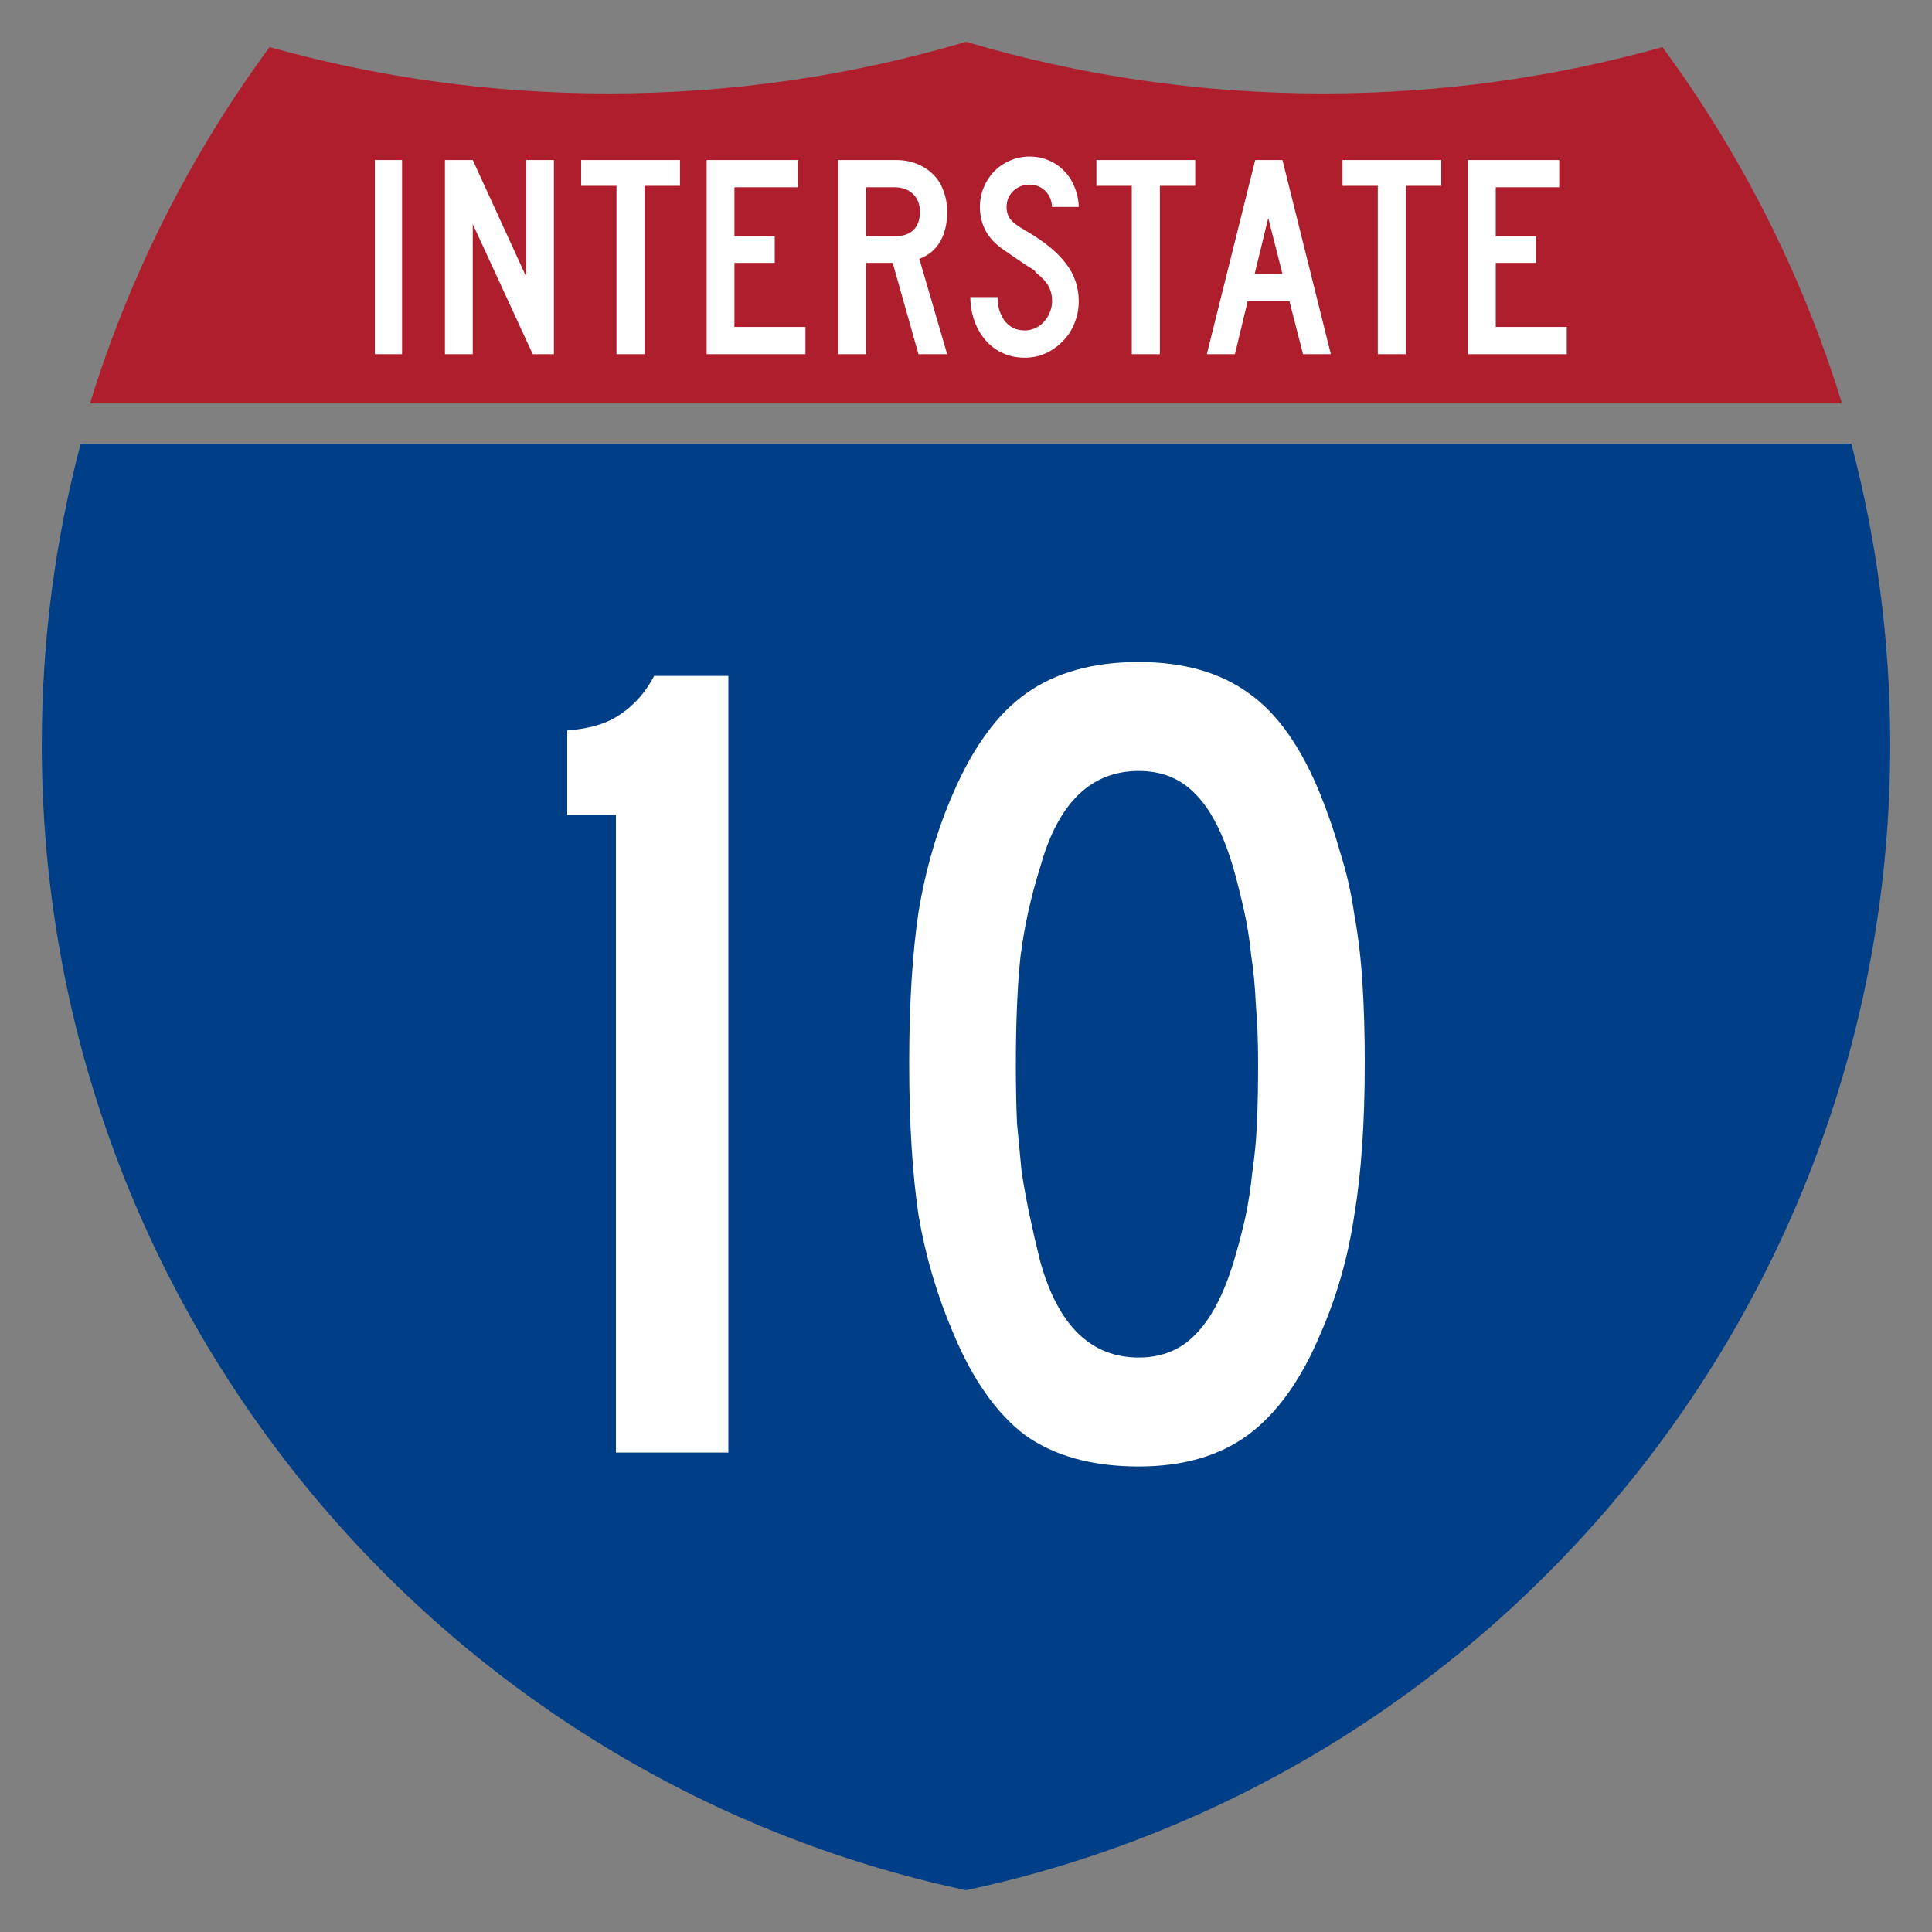
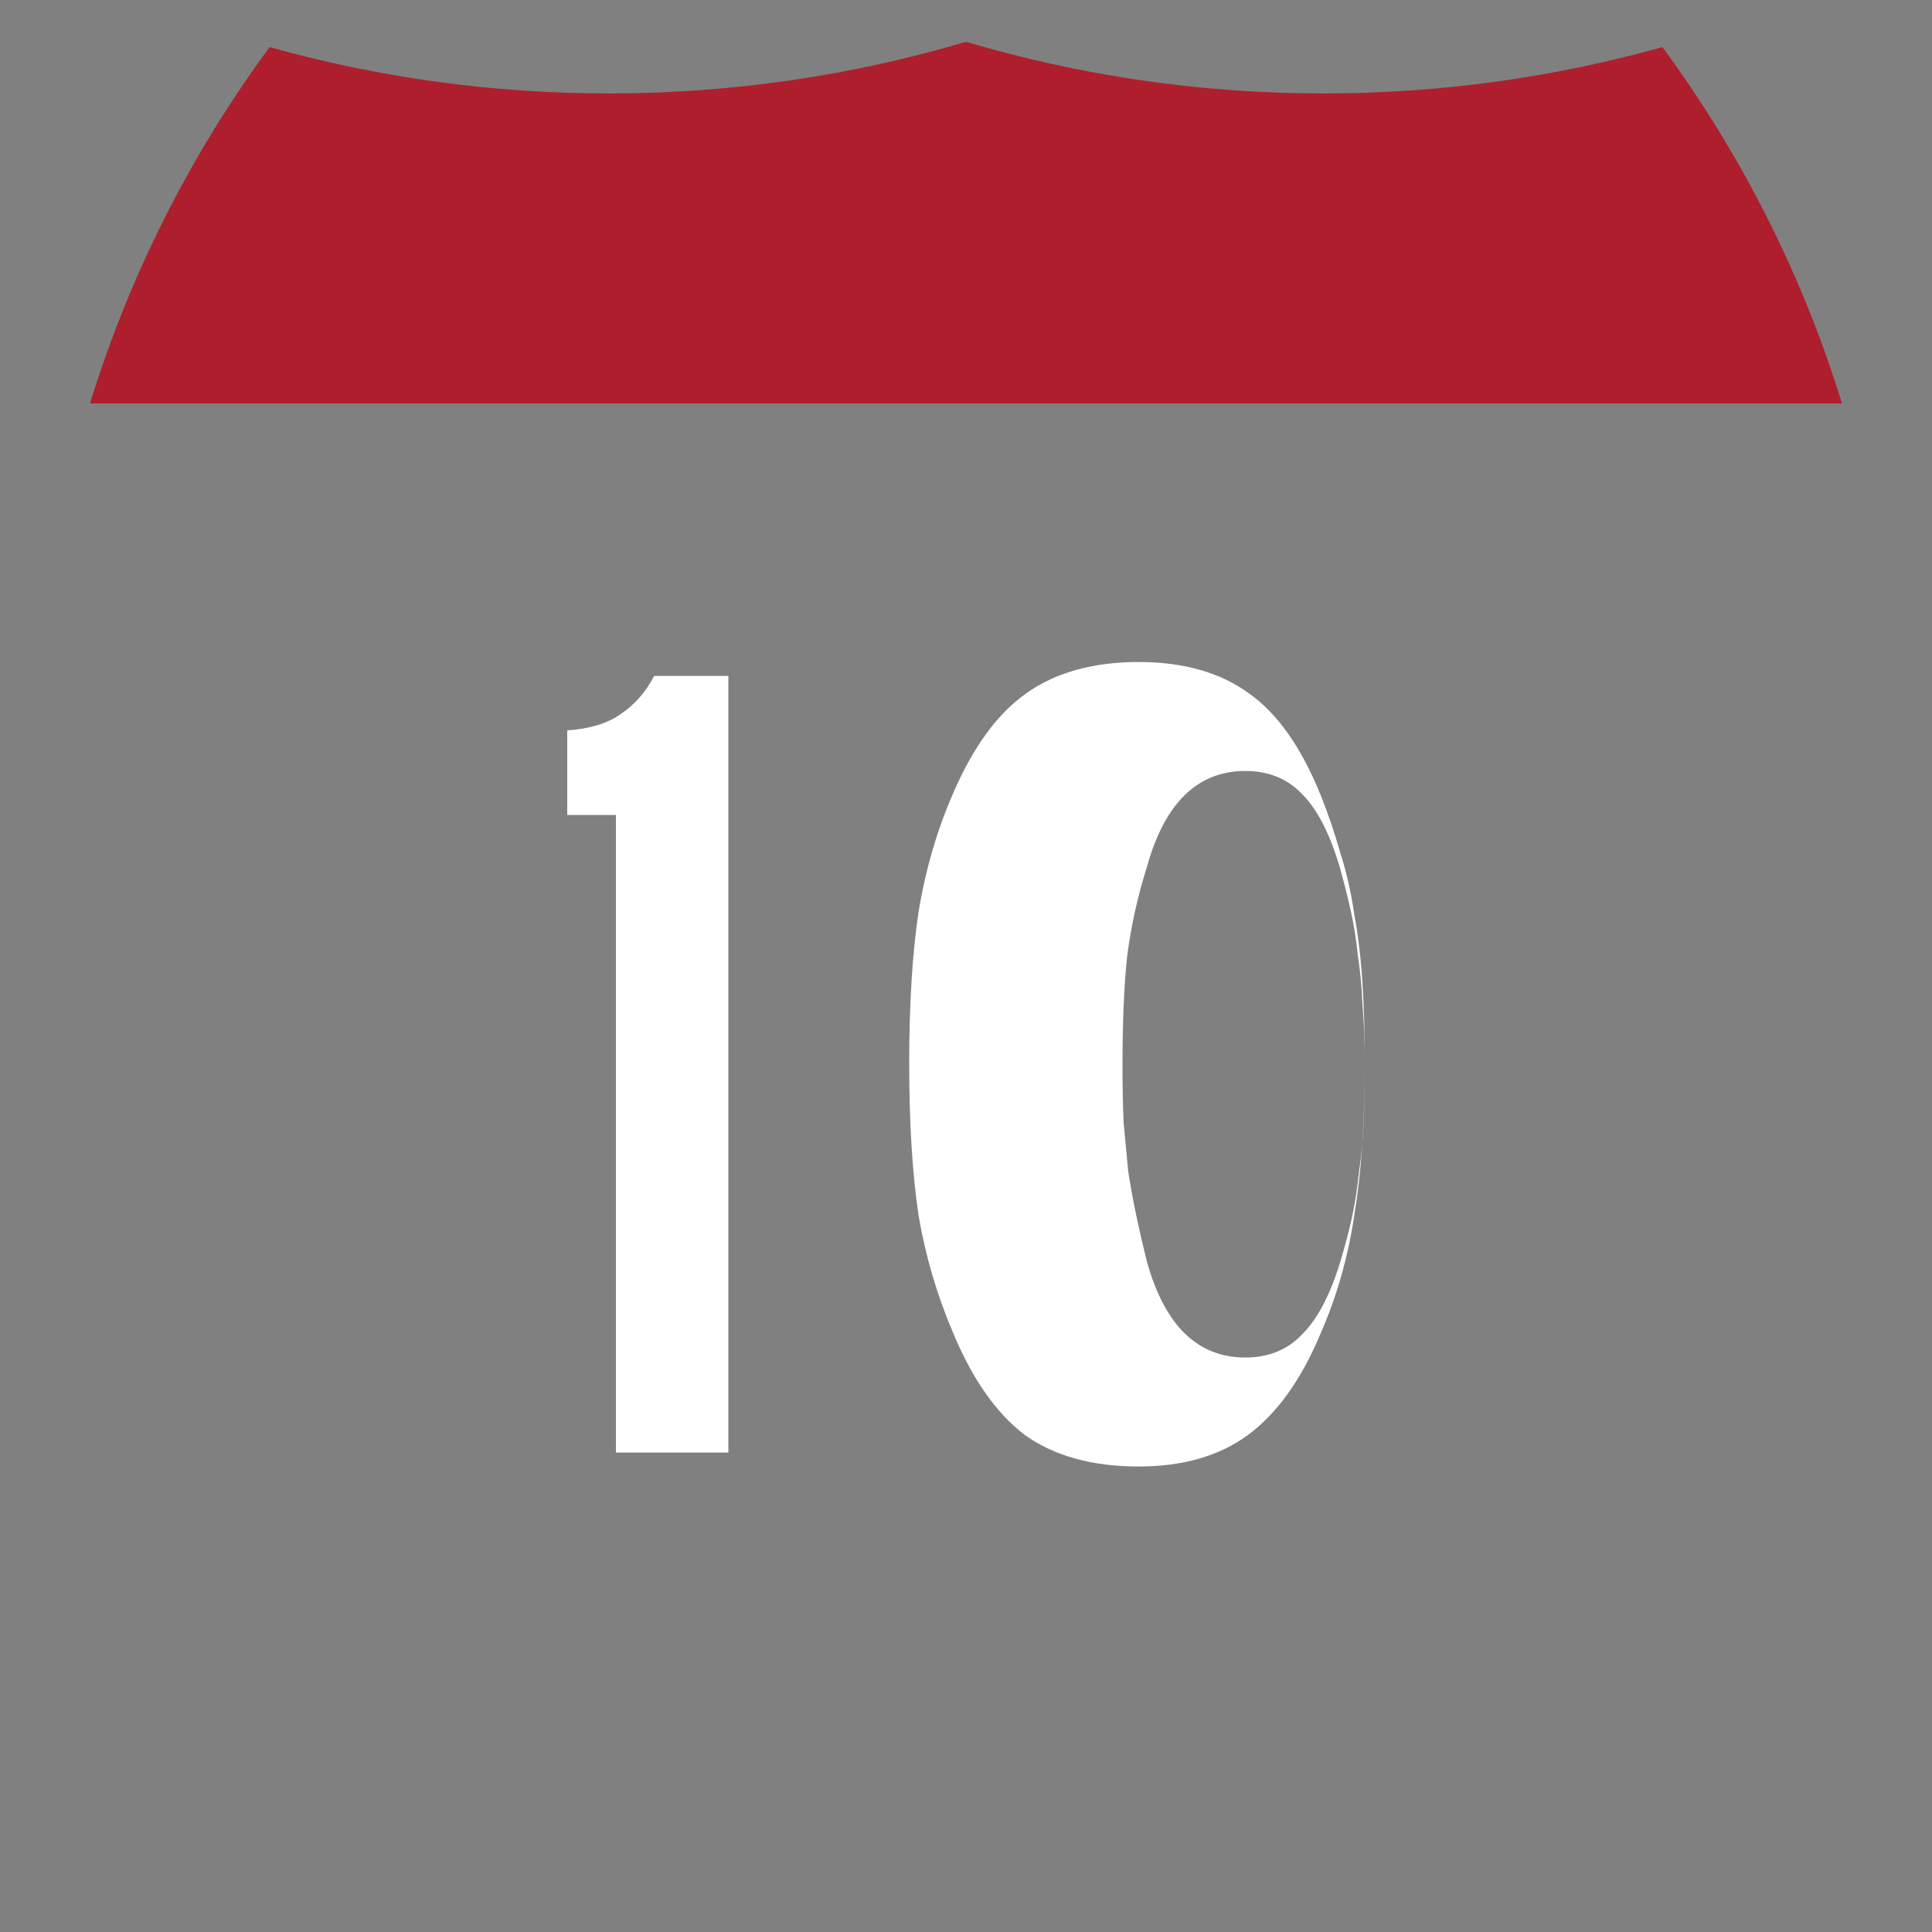
<svg xmlns="http://www.w3.org/2000/svg" width="600" height="600" viewBox="0 0 600 600" version="1.1" id="svg3">
  <rect x="0" y="0" width="600" height="600" fill="#808080" stroke="none" />
  <defs id="defs1">
-     <path id="a" d="M80.753 0c34.676 10.583 71.485 16.277 109.624 16.277     38.139 0 74.947-5.693 109.623-16.276     C334.676 10.583 371.484 16.277 409.623 16.277     c38.139 0 74.948-5.693 109.624-16.277     C569.812 63.908 600 144.678 600 232.5     c0 181.424-128.83 332.754-300 367.499     C128.83 565.254 0 413.924 0 232.5     C0 144.678 30.188 63.908 80.753 0z" />
-   </defs>
-   <path fill="#003f87" d="M12.978 231.222     c0-32.308 4.199-63.632 12.08-93.452     h549.884c7.88 29.821 12.079 61.144 12.079 93.452     c0 174.886-123.04 320.939-287.022 355.799     c-163.981-34.86-287.022-180.913-287.022-355.799z" id="path1" />
+     </defs>
  <path fill="#af1e2d" d="M27.953 125.291     c12.409-40.285 31.428-77.61 55.77-110.664     c33.517 9.381 68.821 14.393 105.279 14.393     c38.538 0 75.787-5.6 110.998-16.042     c35.212 10.442 72.46 16.042 110.998 16.042     c36.458 0 71.762-5.012 105.279-14.393     c24.341 33.054 43.361 70.379 55.769 110.664     H27.953z" id="path2" />
-   <path d="M 116.4,110 V 49.7 h 8.46 V 110 Z m 49.05,0 -18.63,-40.41 V 110 h -8.64 V 49.7 h 8.64 l 16.56,36.18 V 49.7 h 8.64 V 110 Z M 200.19,57.71 V 110 h -8.73 V 57.71 h -10.98 V 49.7 h 30.69 v 8.01 z M 219.45,110 V 49.7 h 28.35 v 8.46 h -19.71 v 15.21 h 12.51 v 8.28 h -12.51 v 19.89 h 22.05 V 110 Z m 65.79,0 -8.01,-28.35 h -8.28 V 110 h -8.64 V 49.7 h 18 q 3.51,0 6.39,1.17 2.97,1.17 5.04,3.24 2.16,2.07 3.24,5.13 1.17,2.97 1.17,6.57 0,5.4 -2.16,9.18 -2.16,3.78 -6.48,5.4 l 8.64,29.61 z m 0.45,-44.19 q 0,-3.51 -2.16,-5.58 -2.16,-2.07 -5.67,-2.07 h -8.91 v 15.21 h 8.91 q 3.78,0 5.76,-1.89 2.07,-1.98 2.07,-5.67 z m 49.32,27.72 q 0,3.69 -1.35,6.93 -1.26,3.15 -3.6,5.49 -2.25,2.34 -5.31,3.78 -2.97,1.35 -6.48,1.35 -3.96,0 -7.11,-1.53 -3.15,-1.53 -5.31,-4.14 -2.16,-2.61 -3.33,-6.03 -1.17,-3.42 -1.17,-7.11 h 8.46 q 0,1.89 0.45,3.78 0.54,1.8 1.53,3.33 1.08,1.44 2.61,2.34 1.62,0.9 3.87,0.9 1.71,0 3.24,-0.72 1.62,-0.72 2.7,-1.98 1.17,-1.26 1.8,-2.88 0.72,-1.71 0.72,-3.51 0,-2.61 -1.08,-4.59 -1.08,-2.07 -3.78,-4.14 -0.45,-0.45 -0.36,-0.45 0.09,-0.09 -0.54,-0.54 -0.63,-0.45 -2.7,-1.71 -1.98,-1.35 -6.57,-4.5 -3.69,-2.52 -5.58,-5.85 -1.8,-3.42 -1.8,-7.47 0,-3.24 1.17,-6.03 1.17,-2.88 3.24,-5.04 2.16,-2.16 4.95,-3.33 2.79,-1.26 6.03,-1.26 3.24,0 5.94,1.17 2.79,1.17 4.77,3.24 2.07,2.07 3.24,4.95 1.26,2.88 1.35,6.3 h -8.28 q -0.18,-3.15 -2.16,-5.04 -1.98,-1.89 -4.86,-1.89 -2.97,0 -5.04,1.98 -2.07,1.98 -2.07,4.95 0,2.25 1.17,3.78 1.17,1.53 4.5,3.42 8.73,5.04 12.69,10.26 4.05,5.22 4.05,11.79 z M 360.21,57.71 V 110 h -8.73 V 57.71 h -10.98 V 49.7 h 30.69 v 8.01 z m 44.46,52.29 -4.23,-16.47 h -12.96 l -3.96,16.47 h -8.73 l 15.03,-60.3 h 8.46 l 15.03,60.3 z m -10.8,-42.3 -4.23,17.37 h 8.64 z m 42.75,-9.99 V 110 h -8.73 V 57.71 h -10.98 V 49.7 h 30.69 v 8.01 z M 455.88,110 V 49.7 h 28.35 v 8.46 h -19.71 v 15.21 h 12.51 v 8.28 h -12.51 v 19.89 h 22.05 V 110 Z" id="text2" style="font-size:90px;font-family:'Roadgeek 2005 Series C';text-anchor:middle;fill:#ffffff" aria-label="INTERSTATE" />
-   <path d="m 191.28,451.111 v -198 h -15.12 v -26.28 q 10.44,-0.72 16.56,-5.04 6.48,-4.32 10.44,-11.88 h 23.04 v 241.2 z m 232.56,-120.96 q 0,27.72 -3.24,47.16 -2.88,19.44 -10.44,36.72 -9,21.6 -22.68,31.68 -13.32,9.72 -33.84,9.72 -21.6,0 -35.28,-9.72 -13.32,-10.08 -22.32,-31.68 -7.56,-17.64 -10.8,-36.72 -2.88,-19.44 -2.88,-47.16 0,-27.36 2.88,-46.8 3.24,-19.8 10.8,-37.08 9.36,-21.6 22.68,-30.96 13.68,-9.72 34.92,-9.72 20.88,0 34.2,9.72 13.32,9.36 22.32,31.68 3.6,9 6.12,18 2.88,9 4.32,19.08 1.8,9.72 2.52,21.24 0.72,11.16 0.72,24.84 z m -33.12,0 q 0,-10.08 -0.72,-18.36 -0.36,-8.28 -1.44,-15.12 -0.72,-7.2 -2.16,-13.68 -1.44,-6.48 -3.24,-12.96 -4.68,-16.2 -11.88,-23.4 -6.84,-7.2 -17.64,-7.2 -22.32,0 -30.6,29.88 -4.32,13.68 -6.12,27.72 -1.44,13.68 -1.44,33.84 0,9.72 0.36,18 0.72,7.92 1.44,15.12 1.08,6.84 2.52,13.68 1.44,6.84 3.24,14.04 8.28,29.88 30.6,29.88 10.8,0 17.64,-7.2 7.2,-7.2 11.88,-22.68 2.16,-7.2 3.6,-13.68 1.44,-6.84 2.16,-14.04 1.08,-7.2 1.44,-15.12 0.36,-8.28 0.36,-18.72 z" id="text3" style="font-size:360px;font-family:'Roadgeek 2005 Series C';letter-spacing:0.02em;text-anchor:middle;fill:#ffffff" aria-label="10" />
+   <path d="m 191.28,451.111 v -198 h -15.12 v -26.28 q 10.44,-0.72 16.56,-5.04 6.48,-4.32 10.44,-11.88 h 23.04 v 241.2 z m 232.56,-120.96 q 0,27.72 -3.24,47.16 -2.88,19.44 -10.44,36.72 -9,21.6 -22.68,31.68 -13.32,9.72 -33.84,9.72 -21.6,0 -35.28,-9.72 -13.32,-10.08 -22.32,-31.68 -7.56,-17.64 -10.8,-36.72 -2.88,-19.44 -2.88,-47.16 0,-27.36 2.88,-46.8 3.24,-19.8 10.8,-37.08 9.36,-21.6 22.68,-30.96 13.68,-9.72 34.92,-9.72 20.88,0 34.2,9.72 13.32,9.36 22.32,31.68 3.6,9 6.12,18 2.88,9 4.32,19.08 1.8,9.72 2.52,21.24 0.72,11.16 0.72,24.84 z q 0,-10.08 -0.72,-18.36 -0.36,-8.28 -1.44,-15.12 -0.72,-7.2 -2.16,-13.68 -1.44,-6.48 -3.24,-12.96 -4.68,-16.2 -11.88,-23.4 -6.84,-7.2 -17.64,-7.2 -22.32,0 -30.6,29.88 -4.32,13.68 -6.12,27.72 -1.44,13.68 -1.44,33.84 0,9.72 0.36,18 0.72,7.92 1.44,15.12 1.08,6.84 2.52,13.68 1.44,6.84 3.24,14.04 8.28,29.88 30.6,29.88 10.8,0 17.64,-7.2 7.2,-7.2 11.88,-22.68 2.16,-7.2 3.6,-13.68 1.44,-6.84 2.16,-14.04 1.08,-7.2 1.44,-15.12 0.36,-8.28 0.36,-18.72 z" id="text3" style="font-size:360px;font-family:'Roadgeek 2005 Series C';letter-spacing:0.02em;text-anchor:middle;fill:#ffffff" aria-label="10" />
</svg>